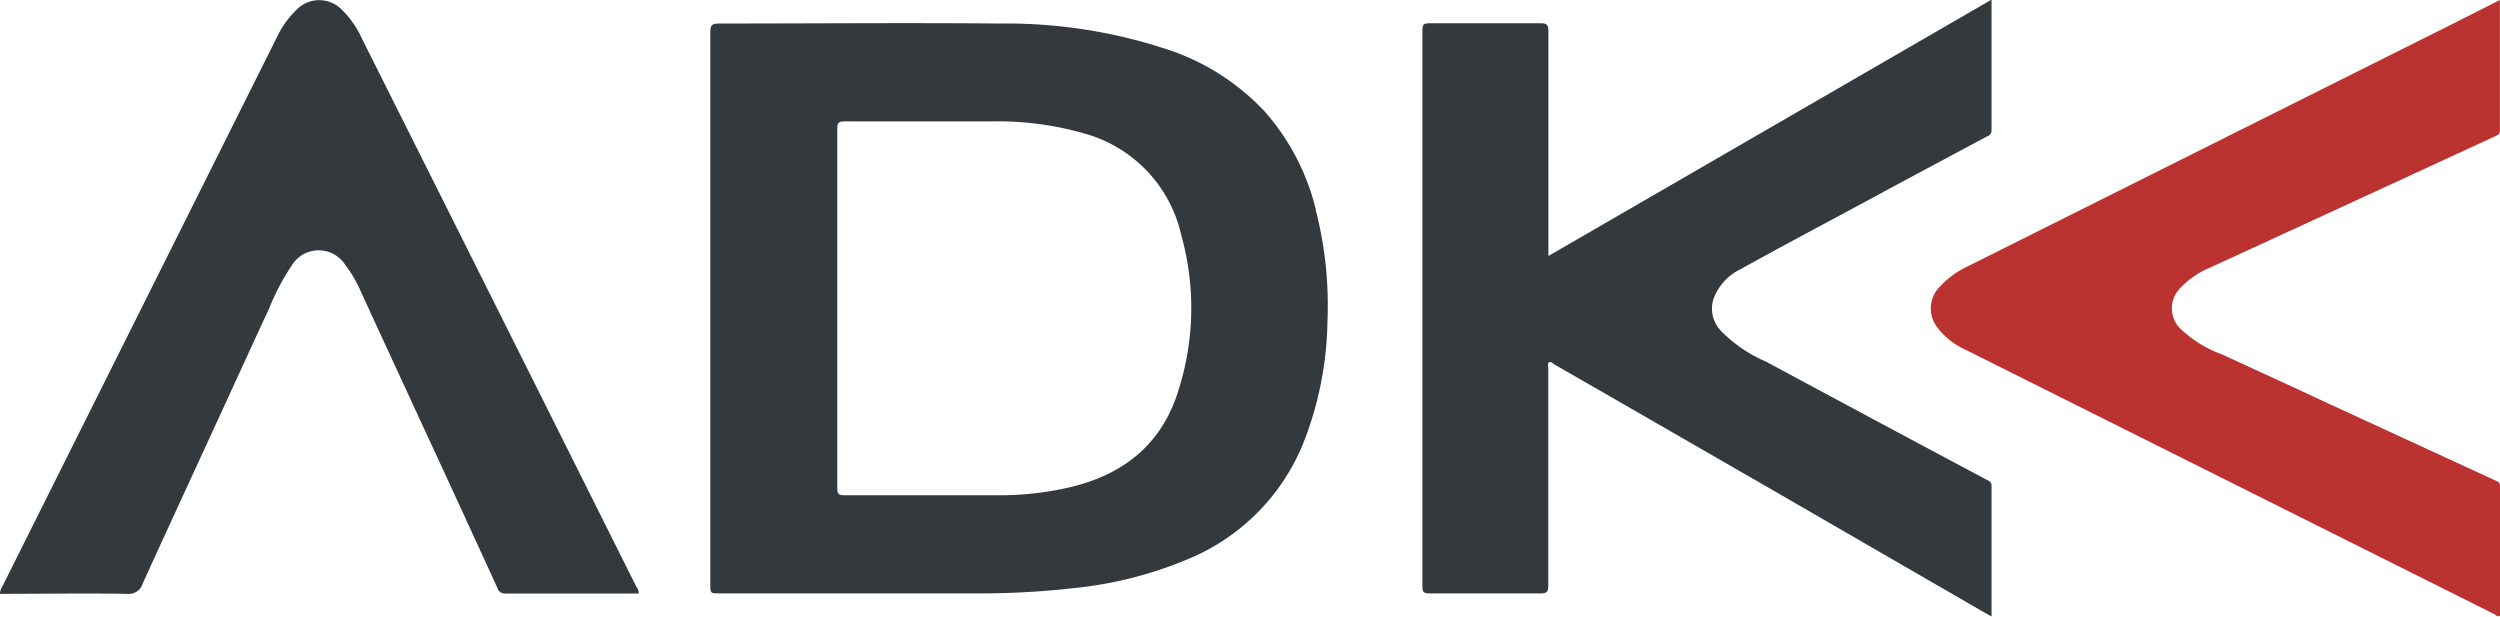
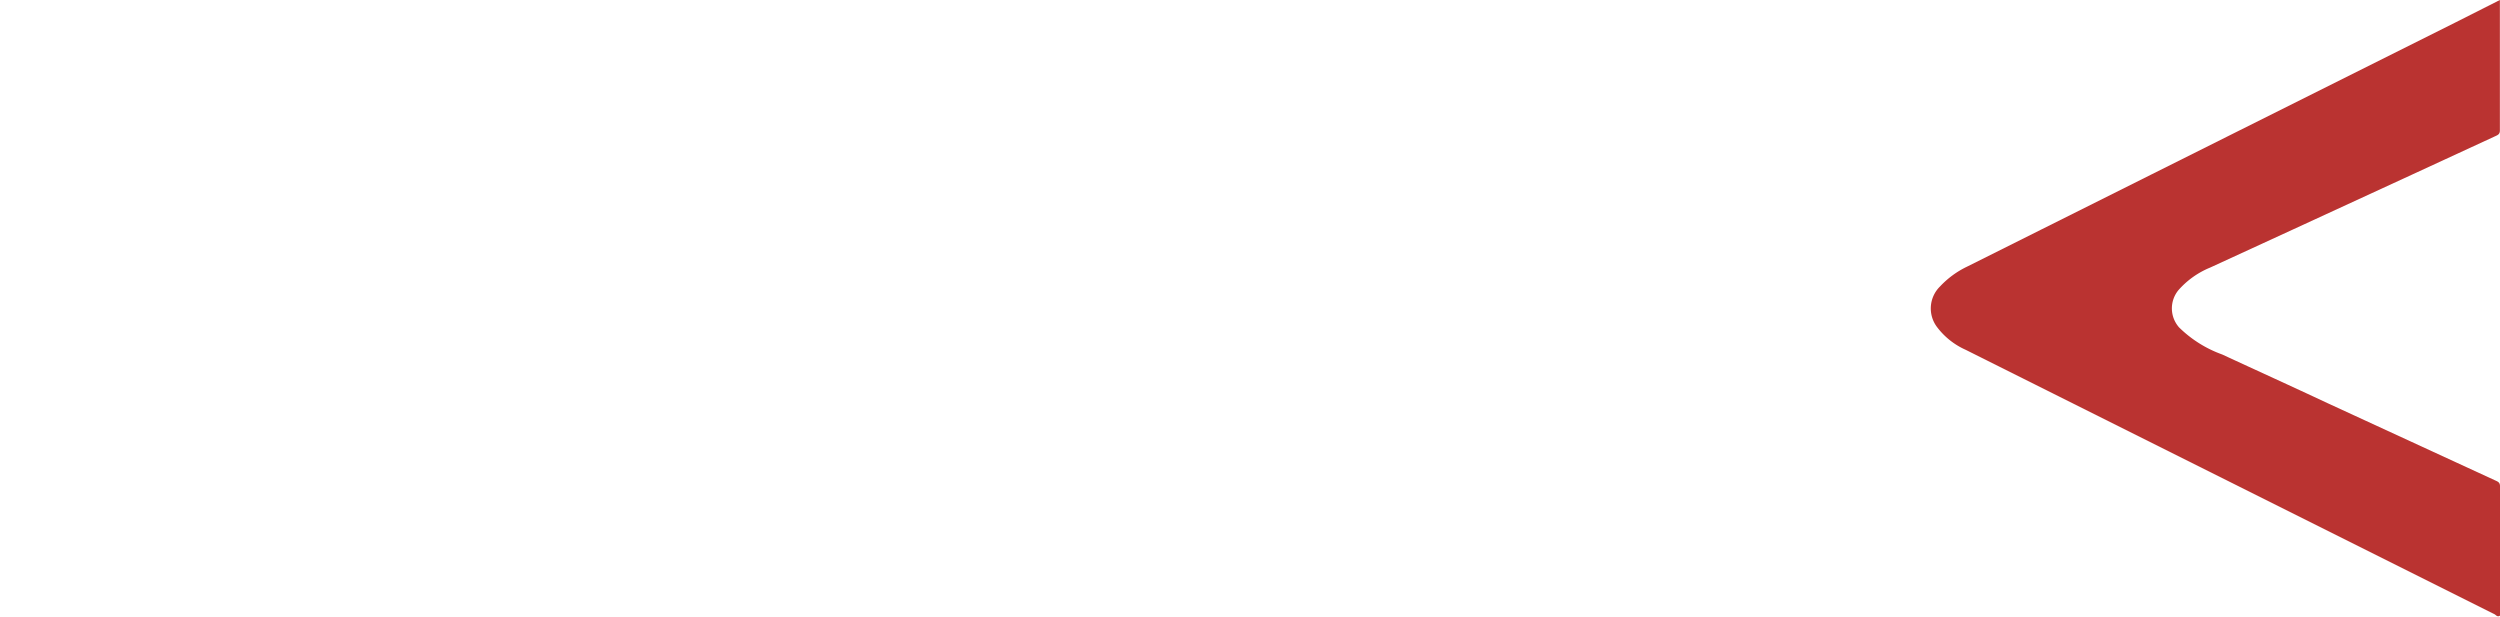
<svg xmlns="http://www.w3.org/2000/svg" id="Layer_1" data-name="Layer 1" width="212.51" height="52.43" viewBox="0 0 212.51 52.43">
  <defs>
    <style>.cls-1{fill:#ba3331;}.cls-2{fill:#34393e;}</style>
  </defs>
  <path class="cls-1" d="M212.5,0c0,3.77,0,7.43,0,11.09,0,.32-.18.39-.4.49l-7.06,3.26-10.18,4.69-7,3.22a7.23,7.23,0,0,0-2.69,1.92,2.44,2.44,0,0,0,.06,3.16,10.09,10.09,0,0,0,3.66,2.3c3,1.39,6,2.75,8.94,4.13l14.28,6.58c.24.11.4.18.4.49,0,3.66,0,7.31,0,11-.19.13-.31,0-.43-.1l-45-22.5a6.21,6.21,0,0,1-2.44-1.95,2.62,2.62,0,0,1,.27-3.43,7.7,7.7,0,0,1,2.29-1.68L208.78,1.88,212.5,0" />
-   <path class="cls-2" d="M0,50.45a1.2,1.2,0,0,1,.21-.62L23.56,3.12A7.79,7.79,0,0,1,25.11.93a2.69,2.69,0,0,1,4-.05,8.1,8.1,0,0,1,1.68,2.45Q42.46,26.6,54.09,49.87a1,1,0,0,1,.21.58H43a.65.65,0,0,1-.71-.45q-3.45-7.55-6.94-15.07c-1.55-3.37-3.11-6.73-4.66-10.11a10.8,10.8,0,0,0-1.34-2.3,2.68,2.68,0,0,0-4.57.08,19.31,19.31,0,0,0-1.88,3.57c-1.76,3.8-3.5,7.61-5.25,11.41-1.84,4-3.69,8-5.51,12a1.25,1.25,0,0,1-1.35.9c-3.6-.06-7.2,0-10.82,0M131.62,21.76V21c0-6.11,0-12.23,0-18.35,0-.57-.17-.68-.7-.67q-4.71,0-9.42,0c-.47,0-.59.11-.59.59q0,23.63,0,47.27c0,.46.1.6.58.6q4.74,0,9.48,0c.55,0,.64-.16.64-.67,0-6.15,0-12.31,0-18.47,0-.17-.09-.4.07-.5s.32.1.47.19l4.23,2.43,14.41,8.3,17.43,10.08c.33.2.68.38,1.07.6,0-3.76,0-7.44,0-11.12,0-.27-.15-.36-.36-.47q-9.4-5-18.79-10.06a11.91,11.91,0,0,1-3.79-2.56,2.73,2.73,0,0,1-.71-2.74,4.53,4.53,0,0,1,2.3-2.56c3.47-1.93,7-3.79,10.48-5.67s7-3.76,10.5-5.63a.53.53,0,0,0,.37-.53c0-3.66,0-7.31,0-11.09L131.62,21.76M100,33.7c-1.47,4.21-4.57,6.59-8.81,7.66a26.4,26.4,0,0,1-6.33.74c-4.36,0-8.72,0-13.07,0-.51,0-.62-.13-.62-.62,0-5.1,0-10.2,0-15.3s0-10.15,0-15.23c0-.5.11-.63.62-.63,4.14,0,8.28,0,12.42,0a26.53,26.53,0,0,1,8.07,1.06,11.58,11.58,0,0,1,8.13,8.6A23,23,0,0,1,100,33.7m11.86-15.85a19.57,19.57,0,0,0-4.39-8.41A19.82,19.82,0,0,0,99.1,4.16,43.55,43.55,0,0,0,85.05,2c-8-.07-16,0-23.93,0-.57,0-.74.13-.74.71,0,7.84,0,15.68,0,23.52s0,15.6,0,23.4c0,.81,0,.81.78.81H83A70,70,0,0,0,91.2,50a33.63,33.63,0,0,0,10.15-2.63,17.93,17.93,0,0,0,9.4-9.61,29.27,29.27,0,0,0,2.09-10.45,32.51,32.51,0,0,0-1-9.47" />
</svg>